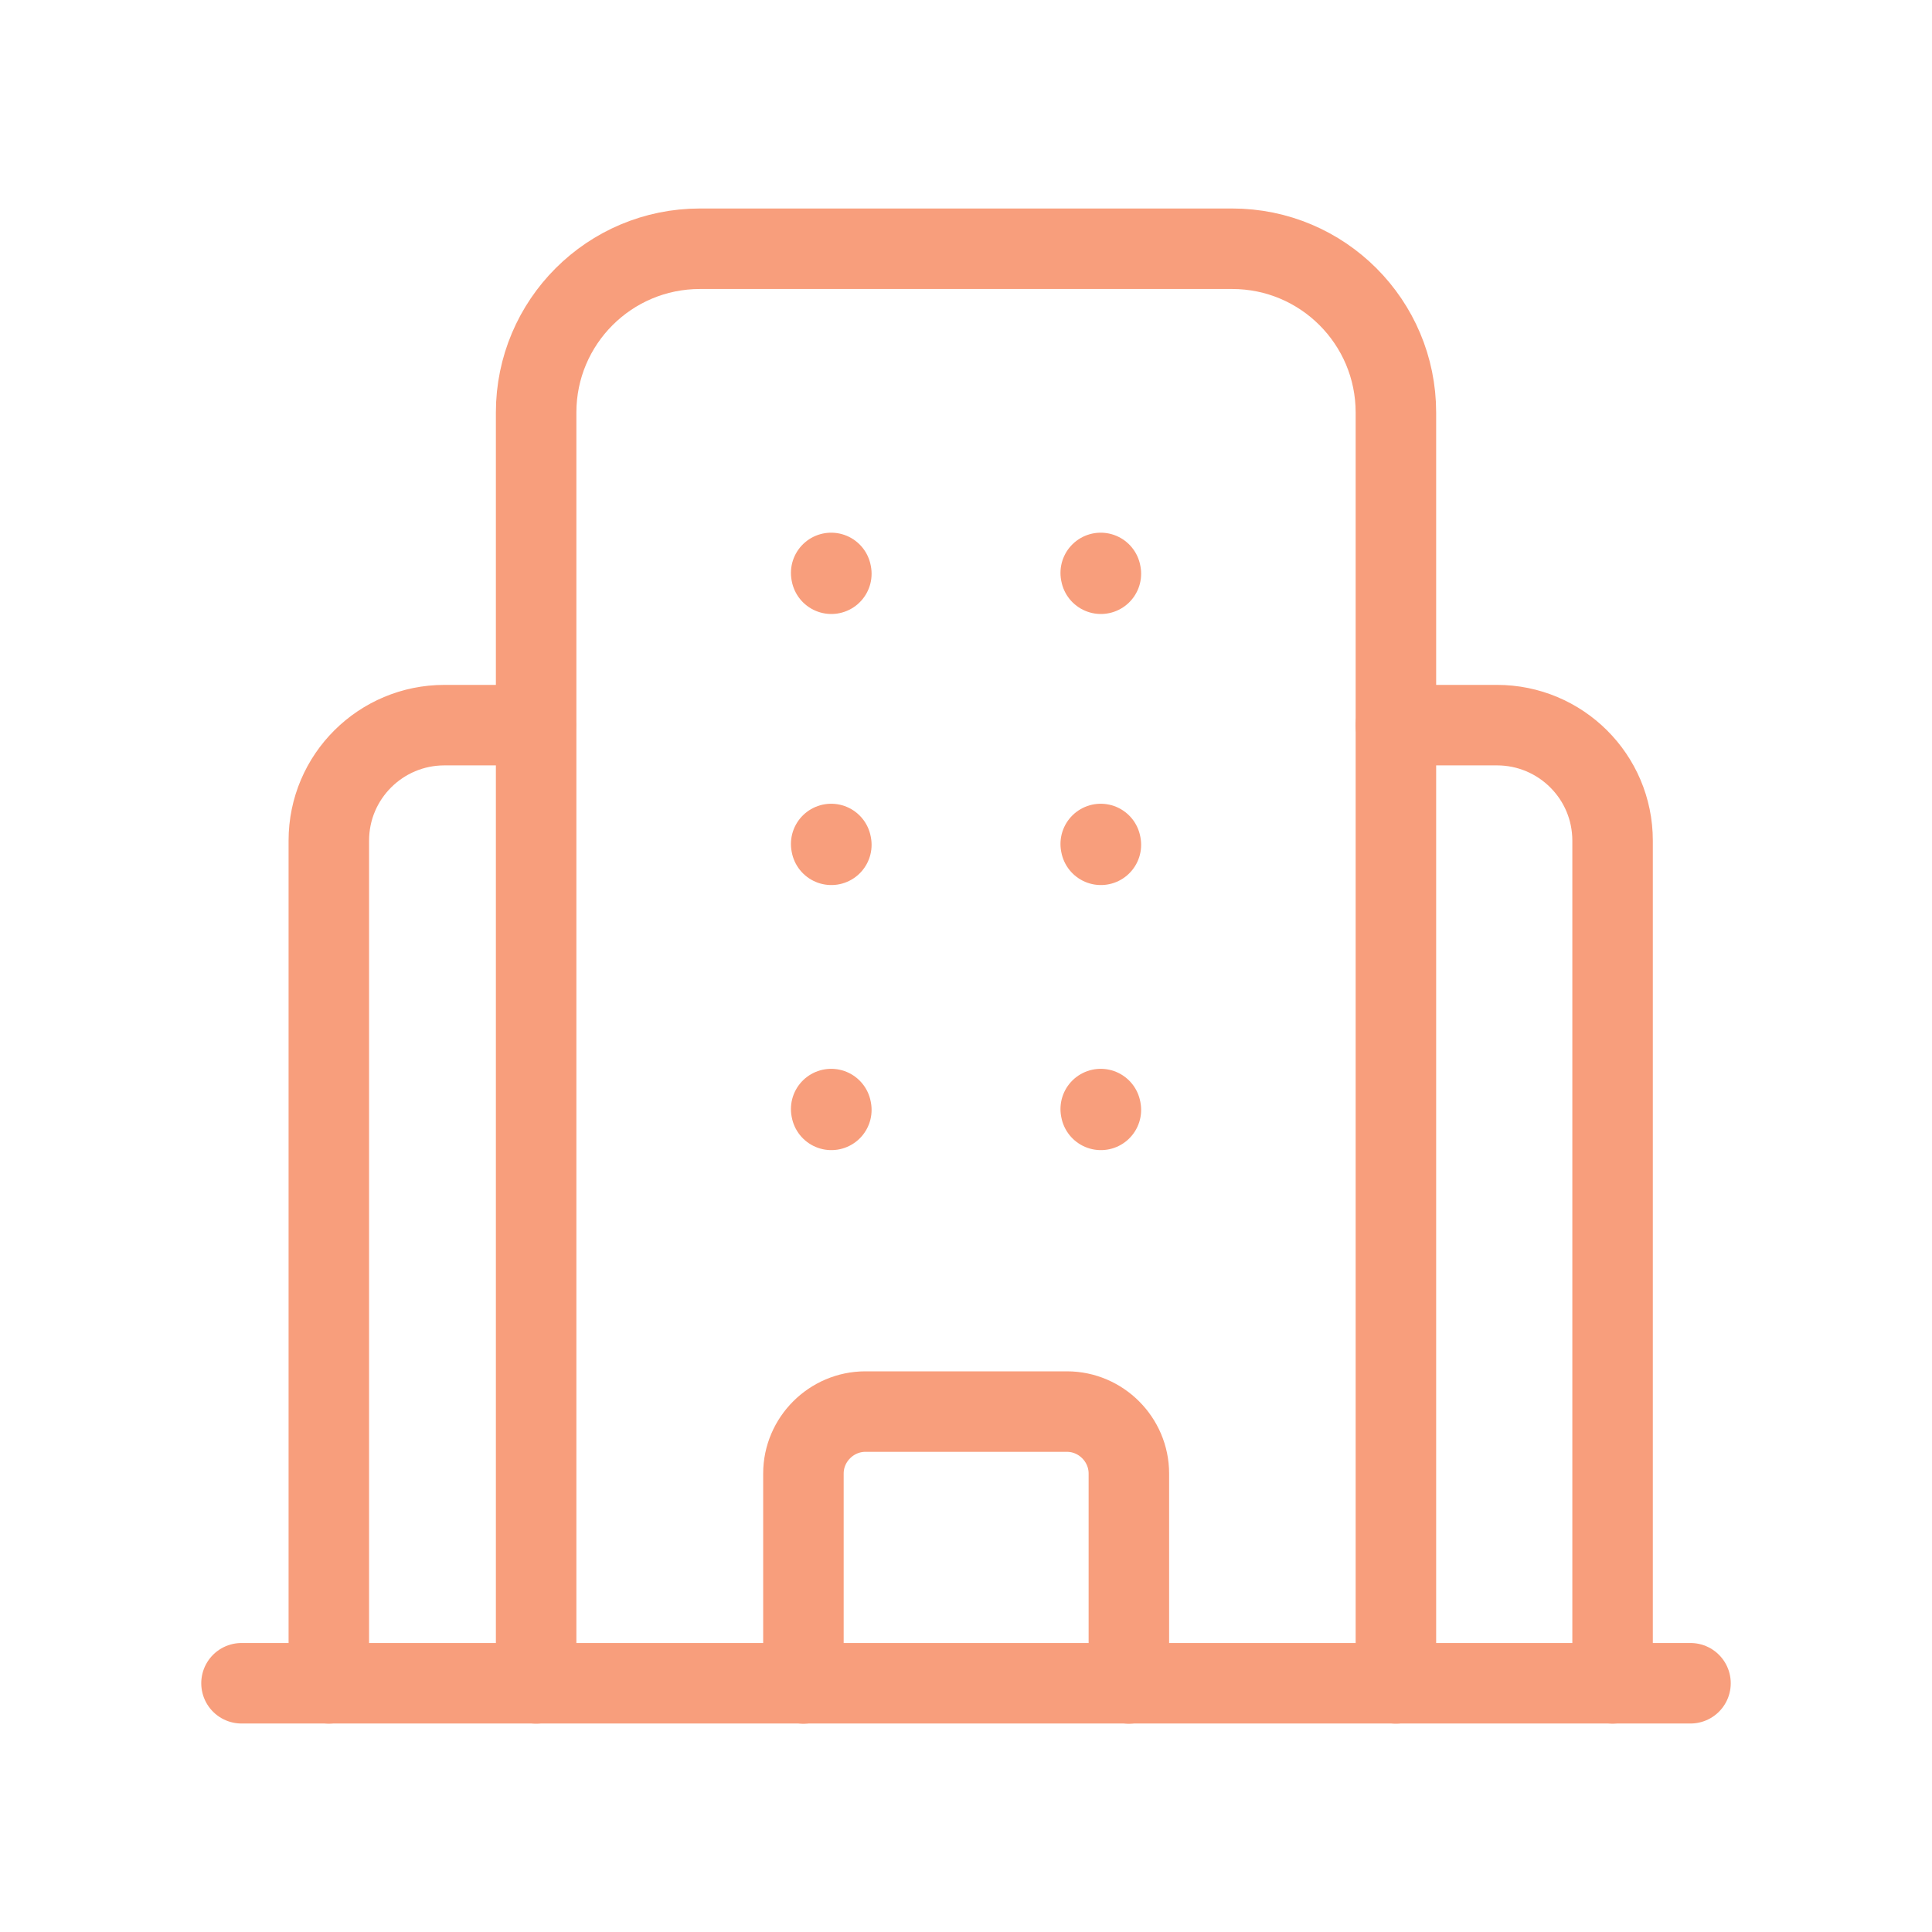
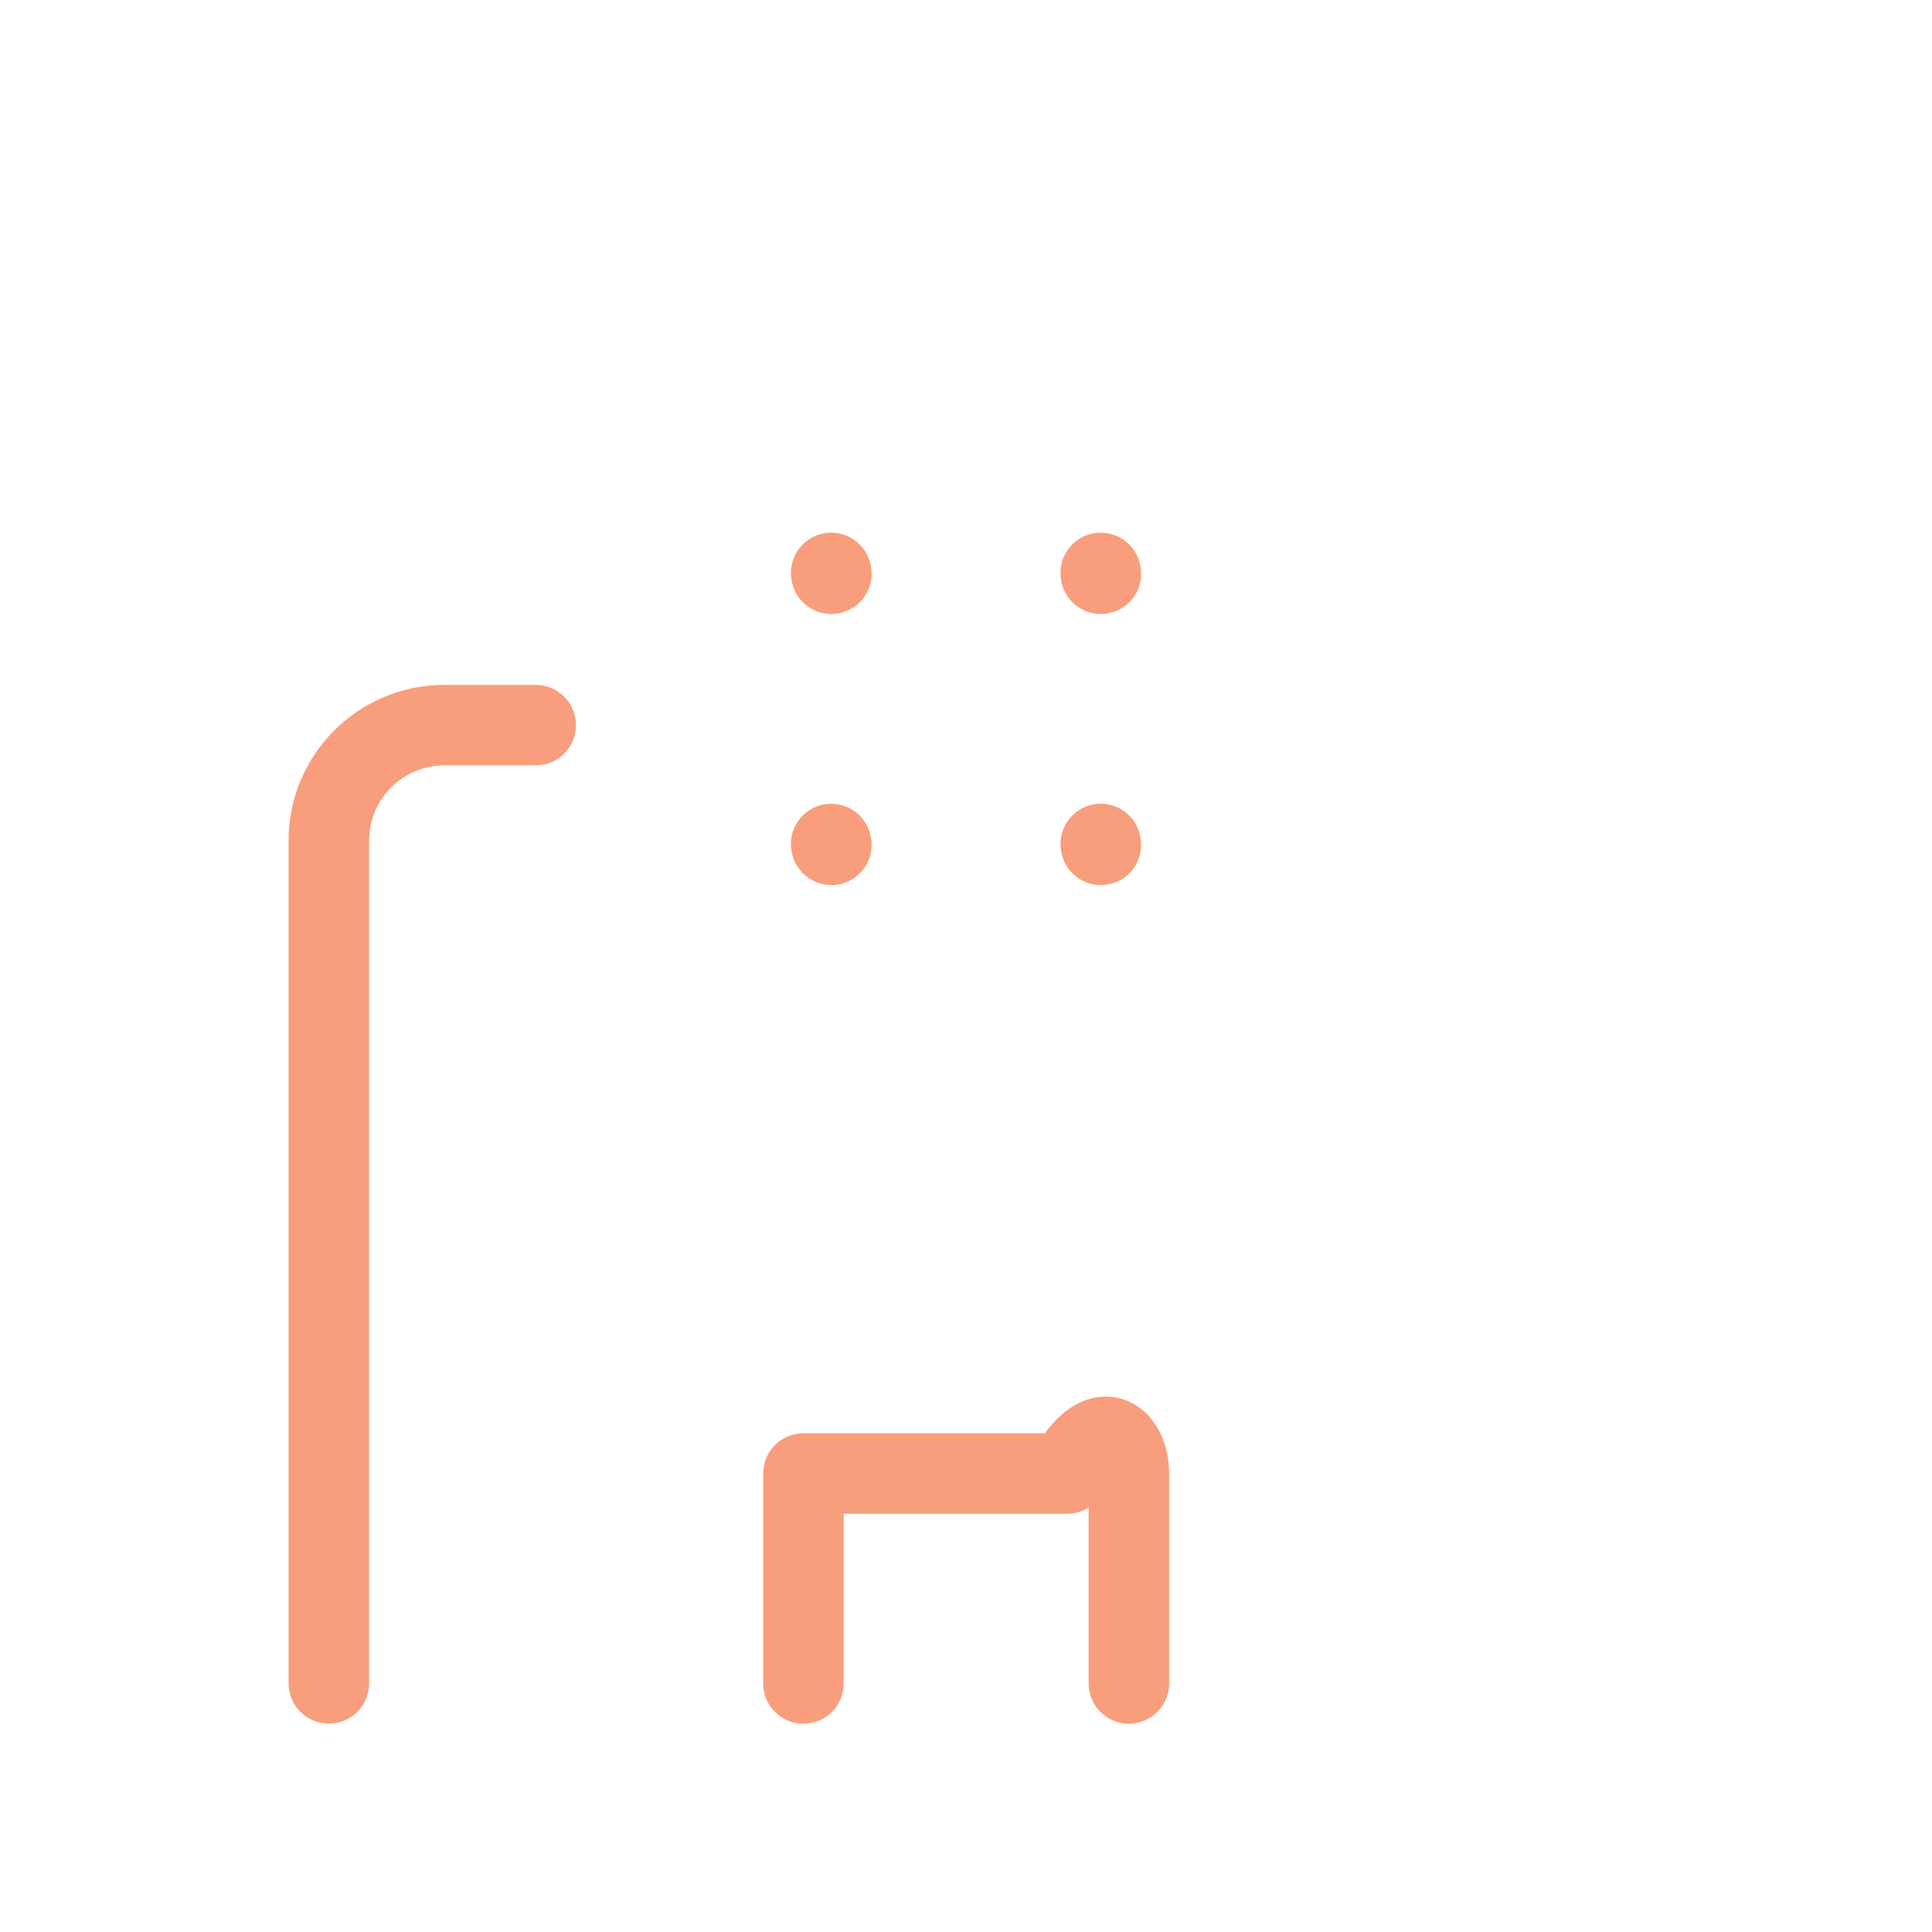
<svg xmlns="http://www.w3.org/2000/svg" width="60" height="60" viewBox="0 0 60 60" fill="none">
-   <path d="M7.5 52.275H52.5" stroke="#F89E7C" stroke-width="2.5" stroke-linecap="round" stroke-linejoin="round" />
-   <path d="M43.351 52.279V12.811C43.351 10.001 41.075 7.725 38.267 7.725H21.737C18.927 7.725 16.65 10.001 16.65 12.811V52.279" stroke="#F89E7C" stroke-width="2.5" stroke-linecap="round" stroke-linejoin="round" />
-   <path d="M34.184 34.443L34.189 34.468M25.813 34.443L25.818 34.468" stroke="#F89E7C" stroke-width="2.5" stroke-linecap="round" stroke-linejoin="round" />
  <path d="M34.184 26.211L34.189 26.236M25.813 26.211L25.818 26.236" stroke="#F89E7C" stroke-width="2.5" stroke-linecap="round" stroke-linejoin="round" />
  <path d="M34.184 17.793L34.189 17.818M25.813 17.793L25.818 17.818" stroke="#F89E7C" stroke-width="2.5" stroke-linecap="round" stroke-linejoin="round" />
-   <path d="M24.951 52.281V45.762C24.951 44.706 25.82 43.838 26.875 43.838H33.136C34.19 43.838 35.058 44.706 35.058 45.762V52.281" stroke="#F89E7C" stroke-width="2.5" stroke-linecap="round" stroke-linejoin="round" />
-   <path d="M43.349 22.52H46.492C48.462 22.52 50.08 24.115 50.08 26.107V52.278" stroke="#F89E7C" stroke-width="2.5" stroke-linecap="round" stroke-linejoin="round" />
+   <path d="M24.951 52.281V45.762H33.136C34.19 43.838 35.058 44.706 35.058 45.762V52.281" stroke="#F89E7C" stroke-width="2.5" stroke-linecap="round" stroke-linejoin="round" />
  <path d="M10.212 52.278V26.107C10.212 24.115 11.83 22.52 13.8 22.52H16.637" stroke="#F89E7C" stroke-width="2.5" stroke-linecap="round" stroke-linejoin="round" />
</svg>